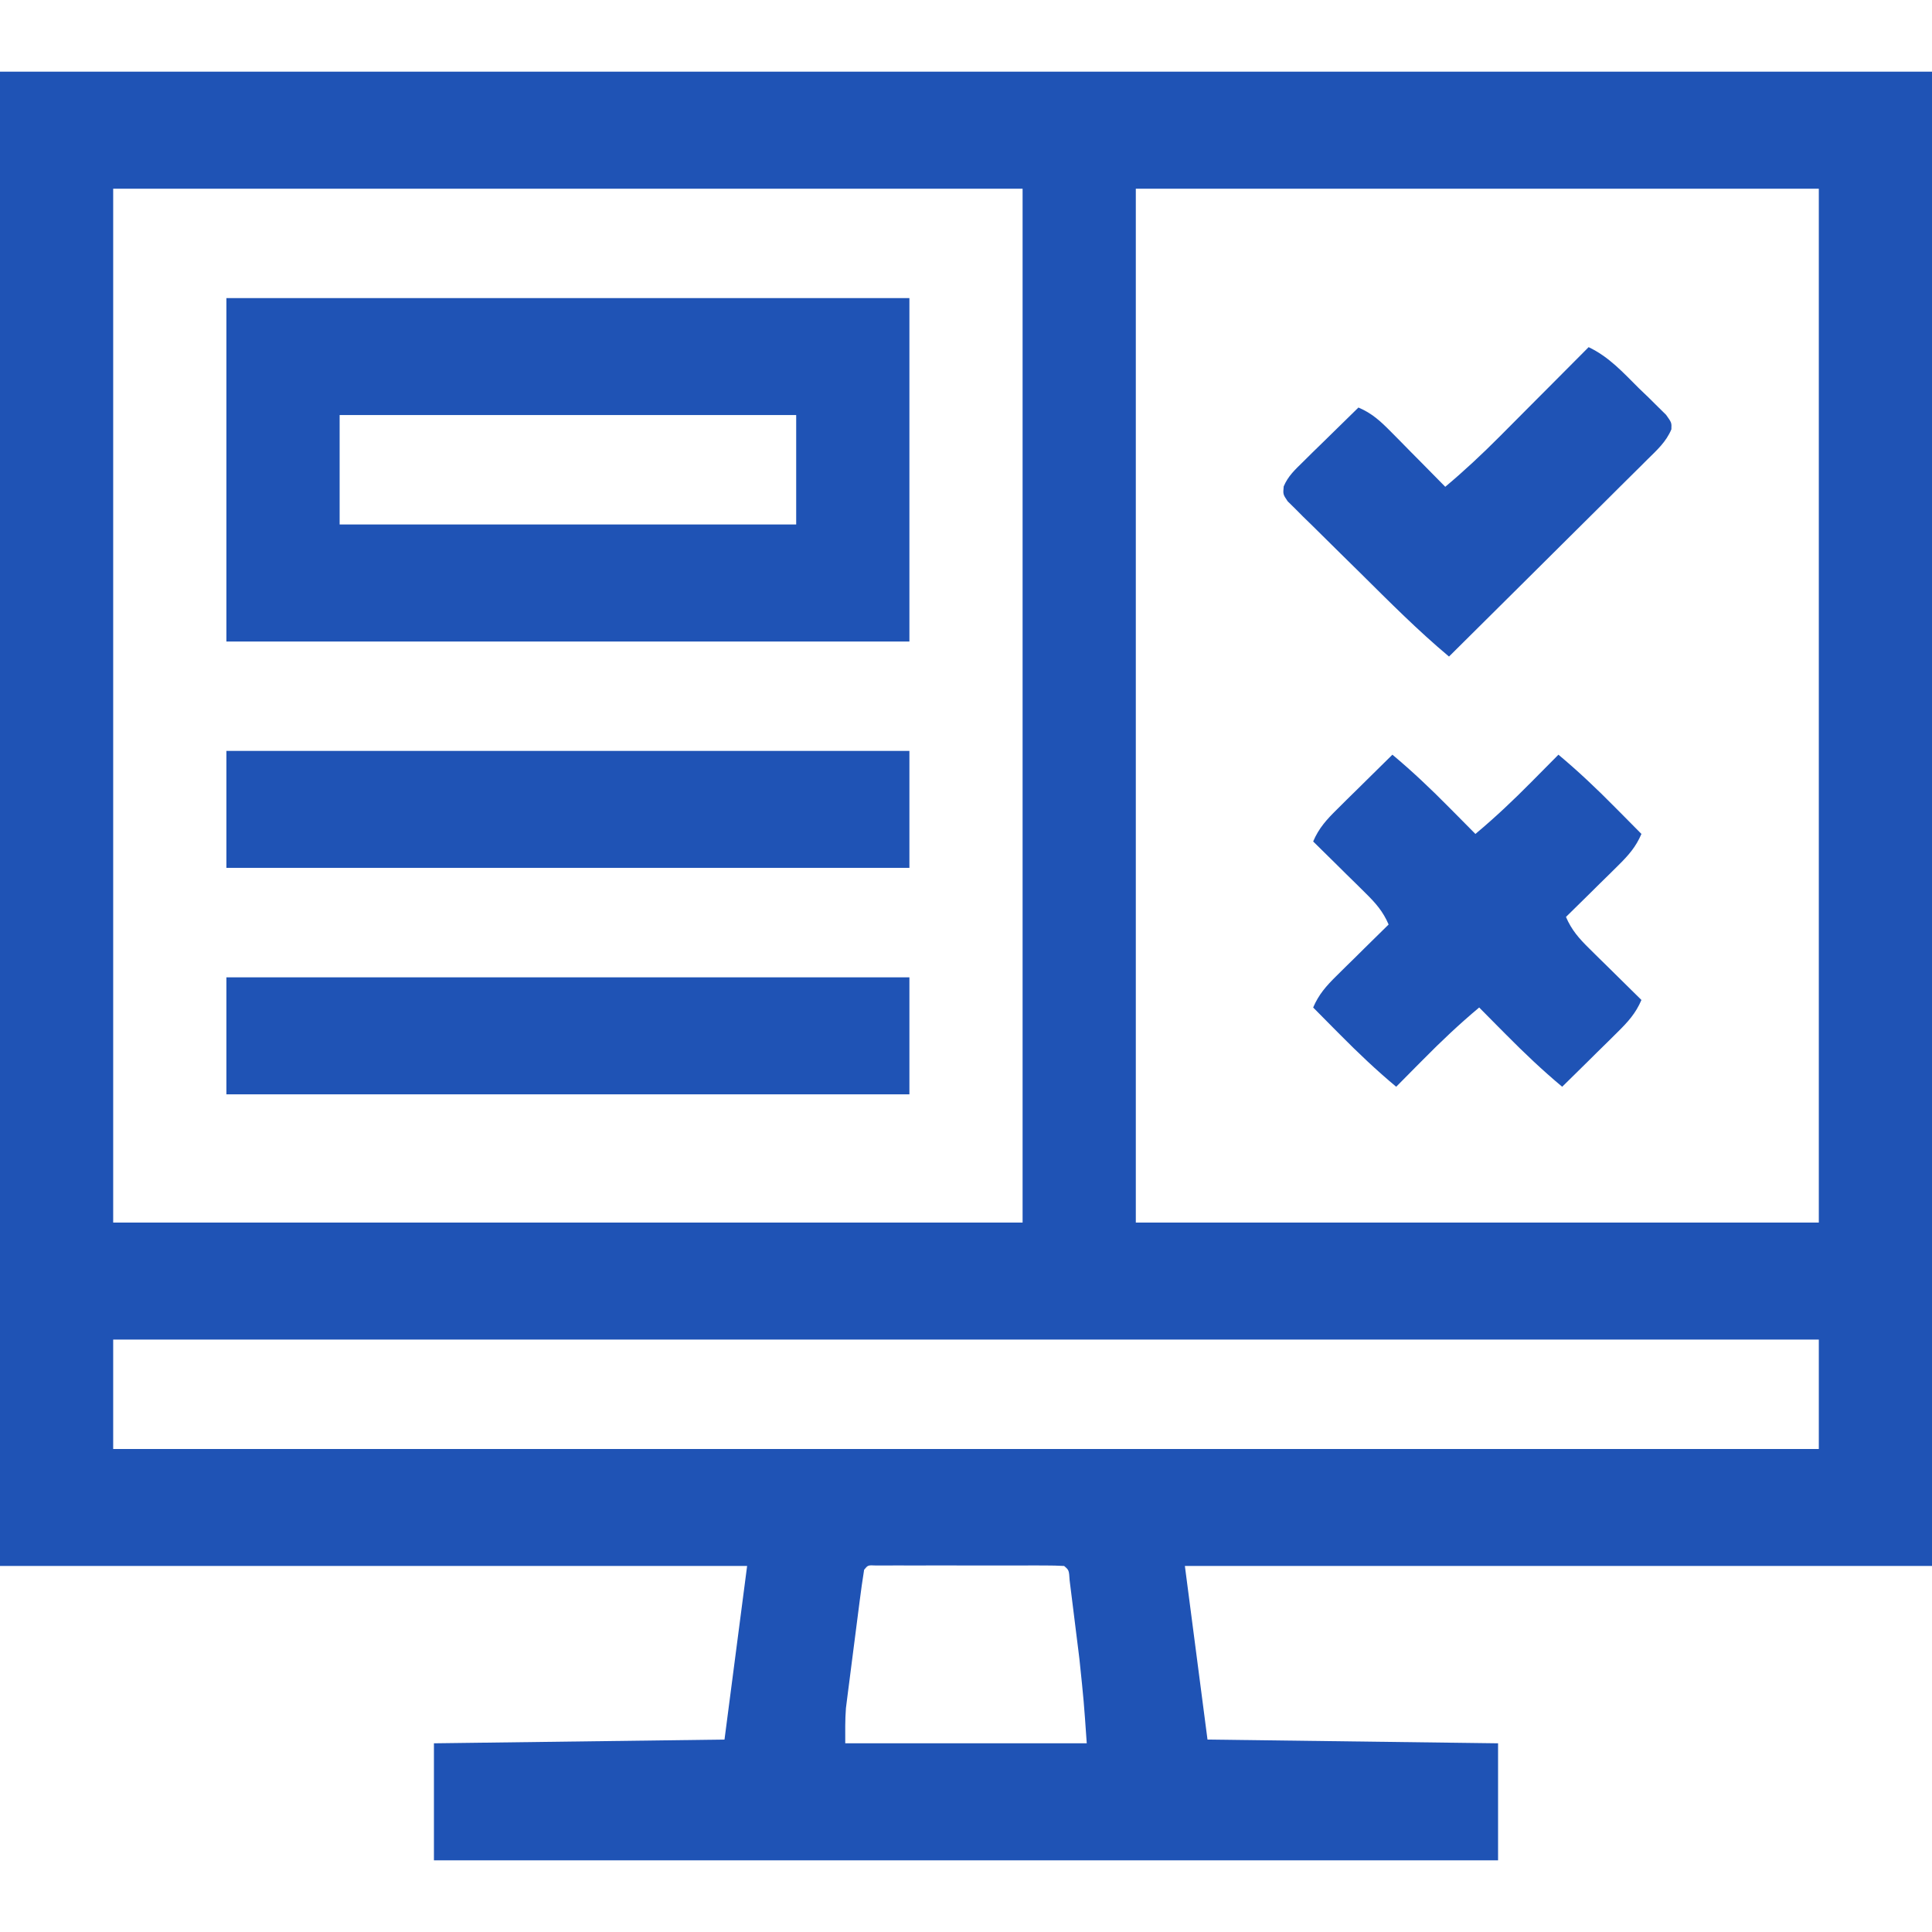
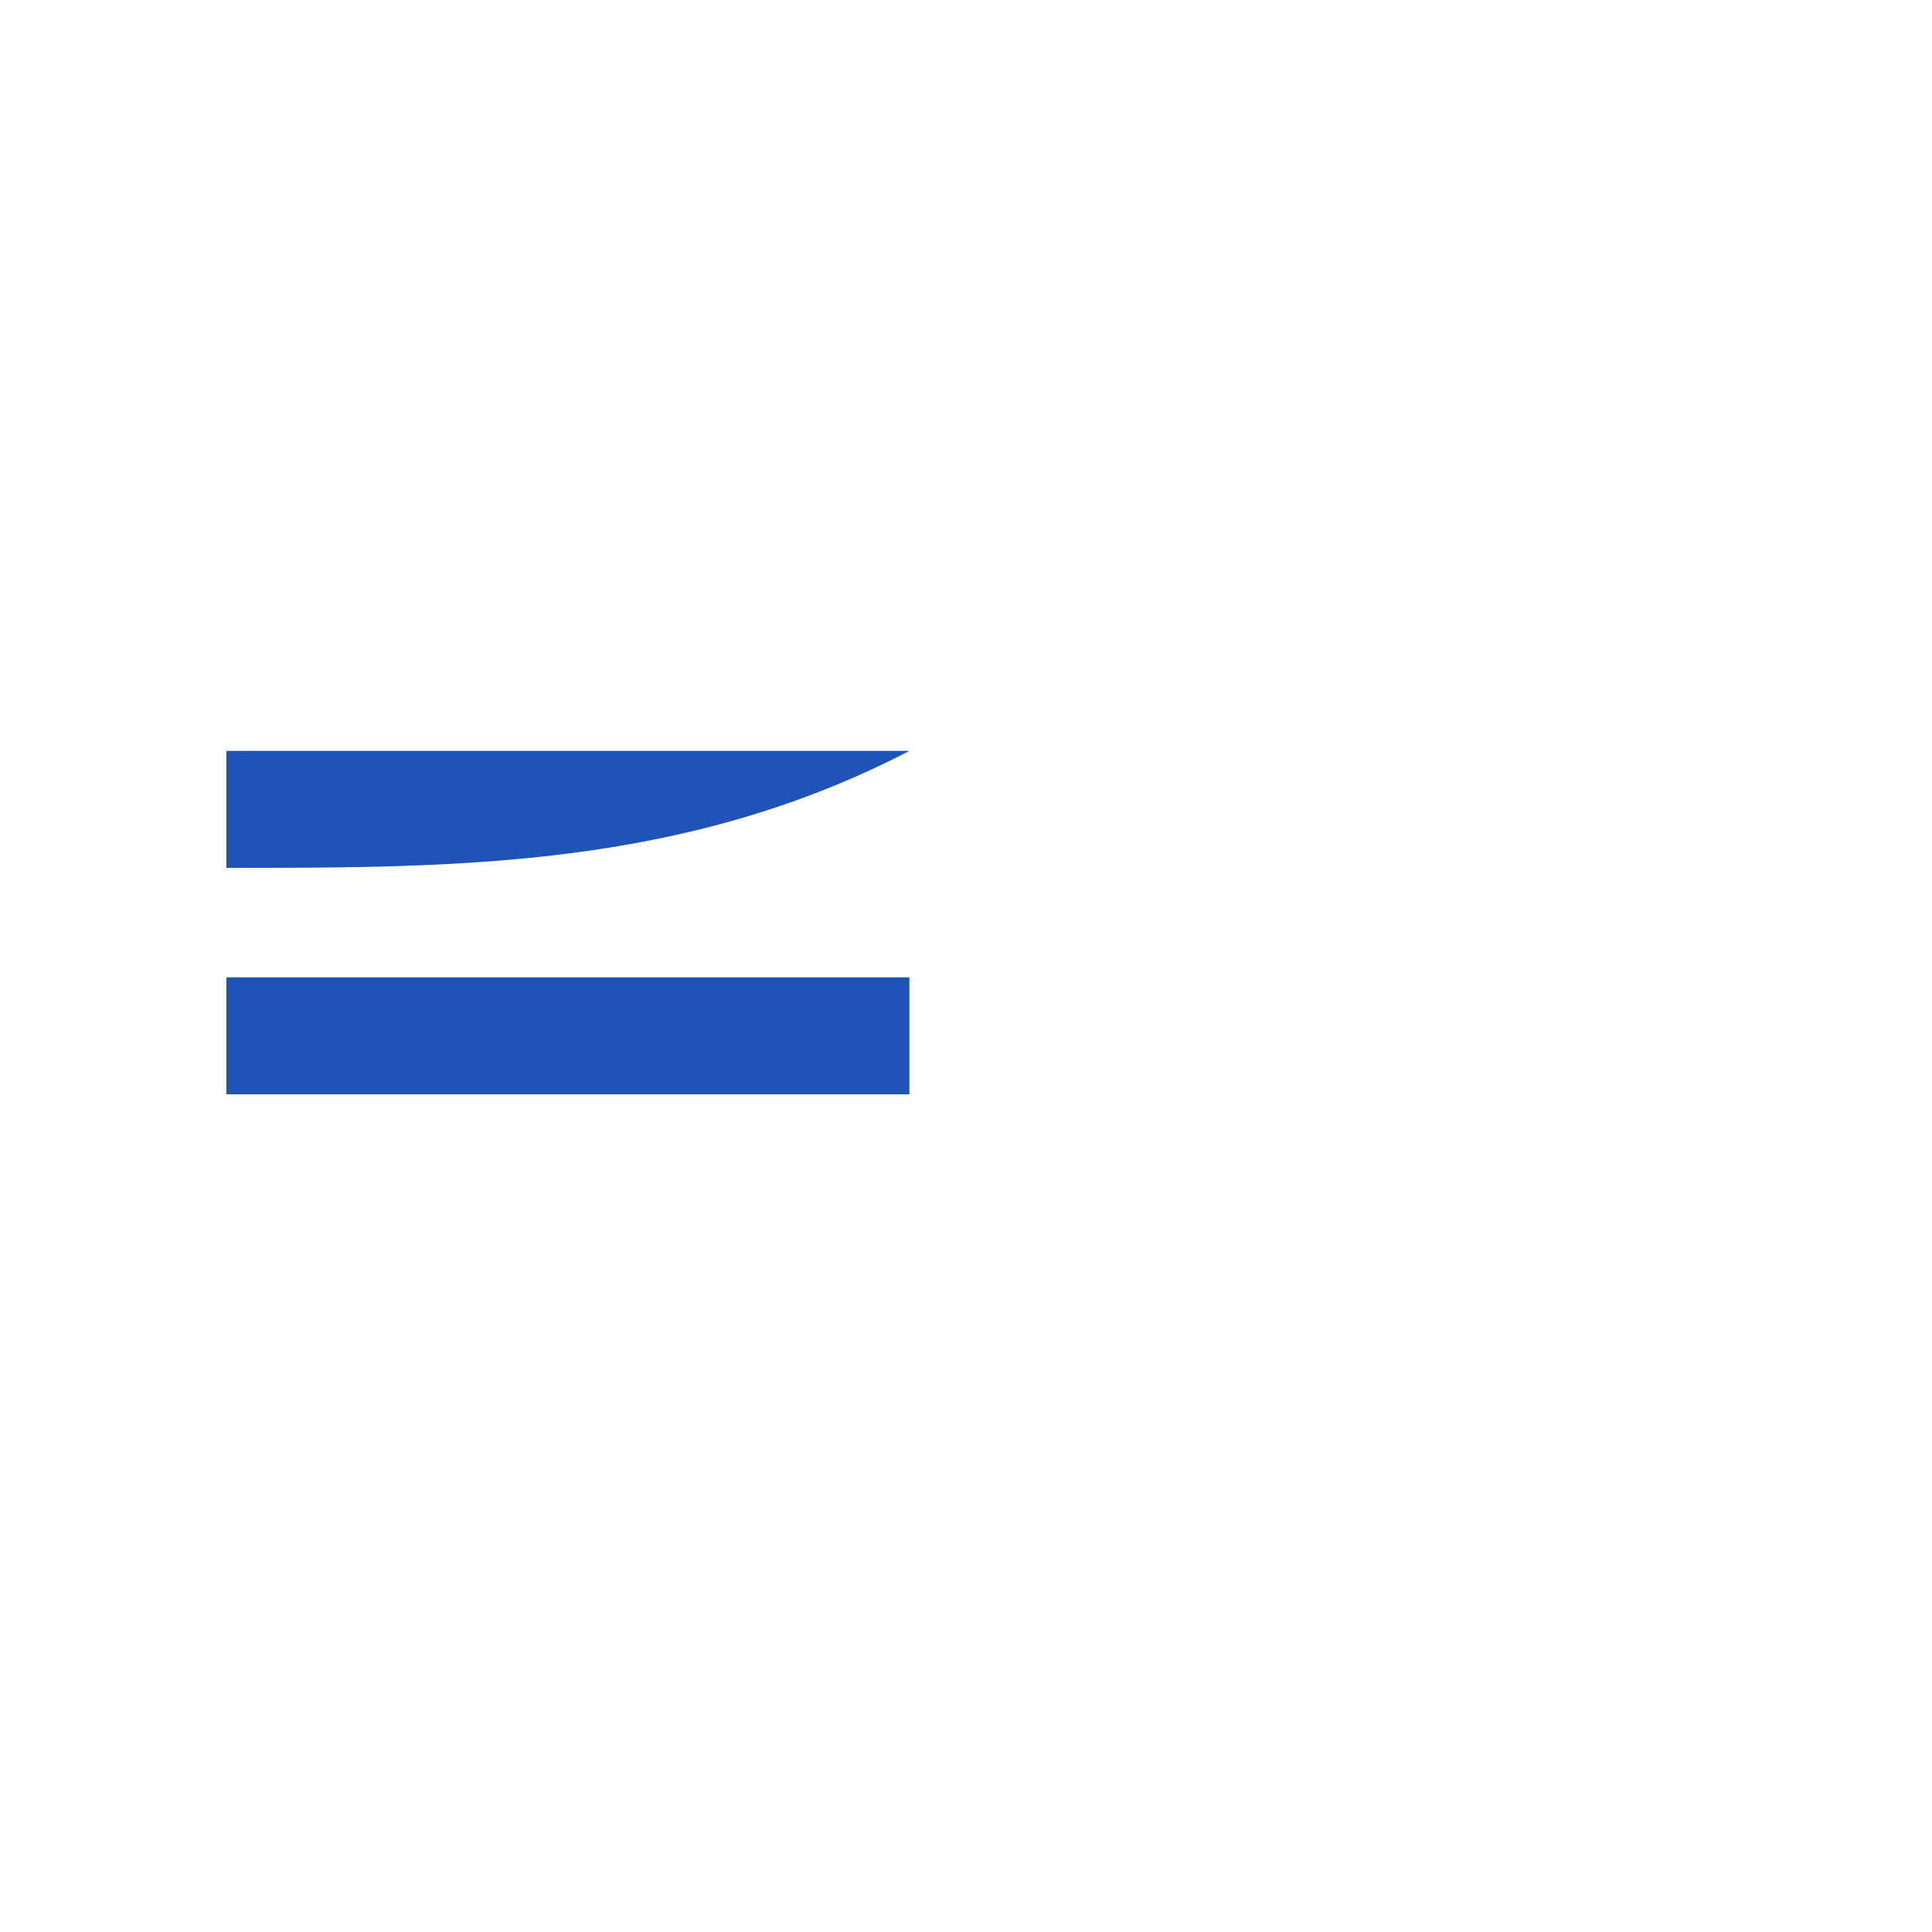
<svg xmlns="http://www.w3.org/2000/svg" width="48" height="48" viewBox="0 0 48 48" fill="none">
-   <path d="M0 1.781C15.84 1.781 31.68 1.781 48 1.781C48 14.033 48 26.284 48 38.906C41.874 38.906 35.749 38.906 29.438 38.906C29.623 40.329 29.809 41.752 30 43.219C33.573 43.265 33.573 43.265 37.219 43.312C37.219 44.272 37.219 45.231 37.219 46.219C28.494 46.219 19.77 46.219 10.781 46.219C10.781 45.26 10.781 44.301 10.781 43.312C14.354 43.266 14.354 43.266 18 43.219C18.186 41.796 18.371 40.373 18.562 38.906C12.437 38.906 6.311 38.906 0 38.906C0 26.655 0 14.404 0 1.781ZM2.812 4.688C2.812 13.164 2.812 21.641 2.812 30.375C10.268 30.375 17.724 30.375 25.406 30.375C25.406 21.898 25.406 13.421 25.406 4.688C17.95 4.688 10.494 4.688 2.812 4.688ZM28.219 4.688C28.219 13.164 28.219 21.641 28.219 30.375C33.818 30.375 39.418 30.375 45.188 30.375C45.188 21.898 45.188 13.421 45.188 4.688C39.588 4.688 33.988 4.688 28.219 4.688ZM2.812 33.281C2.812 34.178 2.812 35.076 2.812 36C16.796 36 30.78 36 45.188 36C45.188 35.103 45.188 34.206 45.188 33.281C31.204 33.281 17.22 33.281 2.812 33.281ZM21.469 39C21.427 39.262 21.39 39.523 21.357 39.786C21.347 39.865 21.337 39.945 21.326 40.027C21.304 40.196 21.283 40.364 21.261 40.533C21.229 40.79 21.195 41.047 21.162 41.303C21.141 41.468 21.12 41.632 21.099 41.796C21.084 41.91 21.084 41.91 21.069 42.027C21.06 42.1 21.051 42.172 21.041 42.248C21.034 42.311 21.026 42.374 21.017 42.439C20.994 42.729 21 43.021 21 43.312C22.98 43.312 24.96 43.312 27 43.312C26.927 42.262 26.927 42.262 26.818 41.219C26.81 41.154 26.802 41.09 26.794 41.023C26.778 40.89 26.761 40.757 26.744 40.624C26.718 40.42 26.693 40.215 26.668 40.011C26.652 39.88 26.636 39.75 26.619 39.619C26.605 39.502 26.59 39.386 26.575 39.265C26.559 39.01 26.559 39.01 26.438 38.906C26.285 38.897 26.133 38.894 25.981 38.894C25.884 38.894 25.786 38.894 25.686 38.893C25.58 38.893 25.474 38.894 25.365 38.894C25.257 38.894 25.149 38.894 25.038 38.894C24.81 38.894 24.581 38.894 24.353 38.894C24.002 38.895 23.65 38.894 23.299 38.893C23.078 38.894 22.856 38.894 22.635 38.894C22.476 38.894 22.476 38.894 22.314 38.893C22.217 38.894 22.119 38.894 22.019 38.894C21.933 38.894 21.847 38.894 21.758 38.894C21.564 38.885 21.564 38.885 21.469 39Z" fill="#1F53B5" />
-   <path d="M5.625 7.406C11.225 7.406 16.824 7.406 22.594 7.406C22.594 10.222 22.594 13.037 22.594 15.938C16.994 15.938 11.394 15.938 5.625 15.938C5.625 13.122 5.625 10.307 5.625 7.406ZM8.438 10.312C8.438 11.21 8.438 12.107 8.438 13.031C12.181 13.031 15.924 13.031 19.781 13.031C19.781 12.134 19.781 11.237 19.781 10.312C16.038 10.312 12.294 10.312 8.438 10.312Z" fill="#1F53B5" />
  <path d="M5.625 24.281C11.225 24.281 16.824 24.281 22.594 24.281C22.594 25.24 22.594 26.199 22.594 27.188C16.994 27.188 11.394 27.188 5.625 27.188C5.625 26.228 5.625 25.269 5.625 24.281Z" fill="#1F53B5" />
-   <path d="M5.625 18.656C11.225 18.656 16.824 18.656 22.594 18.656C22.594 19.615 22.594 20.574 22.594 21.562C16.994 21.562 11.394 21.562 5.625 21.562C5.625 20.603 5.625 19.644 5.625 18.656Z" fill="#1F53B5" />
-   <path d="M34.594 18.75C35.086 19.161 35.544 19.595 35.994 20.051C36.058 20.115 36.122 20.18 36.188 20.246C36.345 20.404 36.501 20.561 36.656 20.719C37.149 20.308 37.606 19.874 38.057 19.418C38.121 19.353 38.185 19.289 38.251 19.222C38.407 19.065 38.563 18.908 38.719 18.75C39.211 19.161 39.669 19.595 40.119 20.051C40.183 20.115 40.247 20.18 40.313 20.246C40.47 20.404 40.626 20.561 40.781 20.719C40.642 21.044 40.457 21.252 40.206 21.5C40.131 21.574 40.055 21.649 39.977 21.727C39.898 21.804 39.82 21.881 39.738 21.961C39.659 22.04 39.579 22.119 39.497 22.2C39.3 22.394 39.104 22.588 38.906 22.781C39.046 23.106 39.23 23.315 39.481 23.562C39.594 23.674 39.594 23.674 39.71 23.789C39.789 23.866 39.868 23.944 39.949 24.023C40.029 24.102 40.108 24.181 40.191 24.262C40.387 24.456 40.584 24.65 40.781 24.844C40.639 25.178 40.443 25.391 40.186 25.645C40.106 25.724 40.026 25.803 39.944 25.885C39.819 26.008 39.819 26.008 39.691 26.133C39.607 26.216 39.523 26.299 39.437 26.385C39.229 26.59 39.021 26.795 38.812 27C38.32 26.589 37.863 26.155 37.412 25.699C37.348 25.635 37.284 25.57 37.218 25.504C37.062 25.346 36.906 25.189 36.75 25.031C36.258 25.442 35.8 25.876 35.35 26.332C35.285 26.397 35.221 26.461 35.155 26.528C34.999 26.685 34.843 26.842 34.688 27C34.195 26.589 33.738 26.155 33.287 25.699C33.223 25.635 33.159 25.57 33.093 25.504C32.937 25.346 32.781 25.189 32.625 25.031C32.764 24.706 32.949 24.498 33.2 24.25C33.276 24.176 33.351 24.101 33.429 24.023C33.508 23.946 33.587 23.869 33.668 23.789C33.748 23.71 33.827 23.631 33.909 23.55C34.106 23.356 34.303 23.162 34.5 22.969C34.361 22.644 34.176 22.435 33.925 22.188C33.812 22.076 33.812 22.076 33.696 21.961C33.617 21.884 33.538 21.806 33.457 21.727C33.338 21.608 33.338 21.608 33.216 21.488C33.019 21.294 32.822 21.1 32.625 20.906C32.767 20.572 32.963 20.359 33.221 20.105C33.3 20.026 33.38 19.947 33.462 19.865C33.545 19.783 33.629 19.701 33.715 19.617C33.799 19.534 33.883 19.451 33.97 19.365C34.177 19.16 34.385 18.955 34.594 18.75Z" fill="#1F53B5" />
-   <path d="M39.469 8.625C39.976 8.866 40.322 9.252 40.717 9.645C40.797 9.721 40.876 9.798 40.958 9.876C41.07 9.987 41.07 9.987 41.185 10.101C41.254 10.168 41.322 10.236 41.393 10.306C41.532 10.5 41.532 10.5 41.525 10.666C41.395 10.978 41.165 11.184 40.928 11.417C40.848 11.496 40.848 11.496 40.767 11.578C40.592 11.753 40.416 11.927 40.239 12.101C40.117 12.222 39.995 12.344 39.874 12.465C39.553 12.784 39.232 13.103 38.911 13.421C38.583 13.746 38.256 14.072 37.928 14.398C37.286 15.037 36.644 15.675 36 16.312C35.228 15.666 34.522 14.955 33.807 14.246C33.643 14.084 33.479 13.922 33.314 13.761C33.075 13.527 32.839 13.292 32.602 13.057C32.528 12.985 32.453 12.912 32.377 12.838C32.309 12.771 32.242 12.703 32.173 12.633C32.113 12.574 32.053 12.515 31.991 12.454C31.875 12.281 31.875 12.281 31.893 12.085C32.002 11.828 32.169 11.675 32.368 11.48C32.448 11.401 32.528 11.322 32.61 11.24C32.695 11.158 32.779 11.076 32.865 10.992C32.95 10.909 33.035 10.826 33.122 10.74C33.331 10.534 33.54 10.329 33.75 10.125C34.085 10.267 34.297 10.463 34.551 10.72C34.631 10.8 34.71 10.88 34.791 10.962C34.873 11.046 34.955 11.129 35.039 11.215C35.123 11.299 35.206 11.383 35.292 11.47C35.497 11.677 35.702 11.885 35.907 12.094C36.382 11.696 36.826 11.28 37.263 10.841C37.326 10.777 37.39 10.713 37.455 10.648C37.656 10.446 37.856 10.245 38.057 10.043C38.194 9.905 38.331 9.768 38.468 9.631C38.802 9.296 39.136 8.96 39.469 8.625Z" fill="#1F53B5" />
+   <path d="M5.625 18.656C11.225 18.656 16.824 18.656 22.594 18.656C16.994 21.562 11.394 21.562 5.625 21.562C5.625 20.603 5.625 19.644 5.625 18.656Z" fill="#1F53B5" />
</svg>